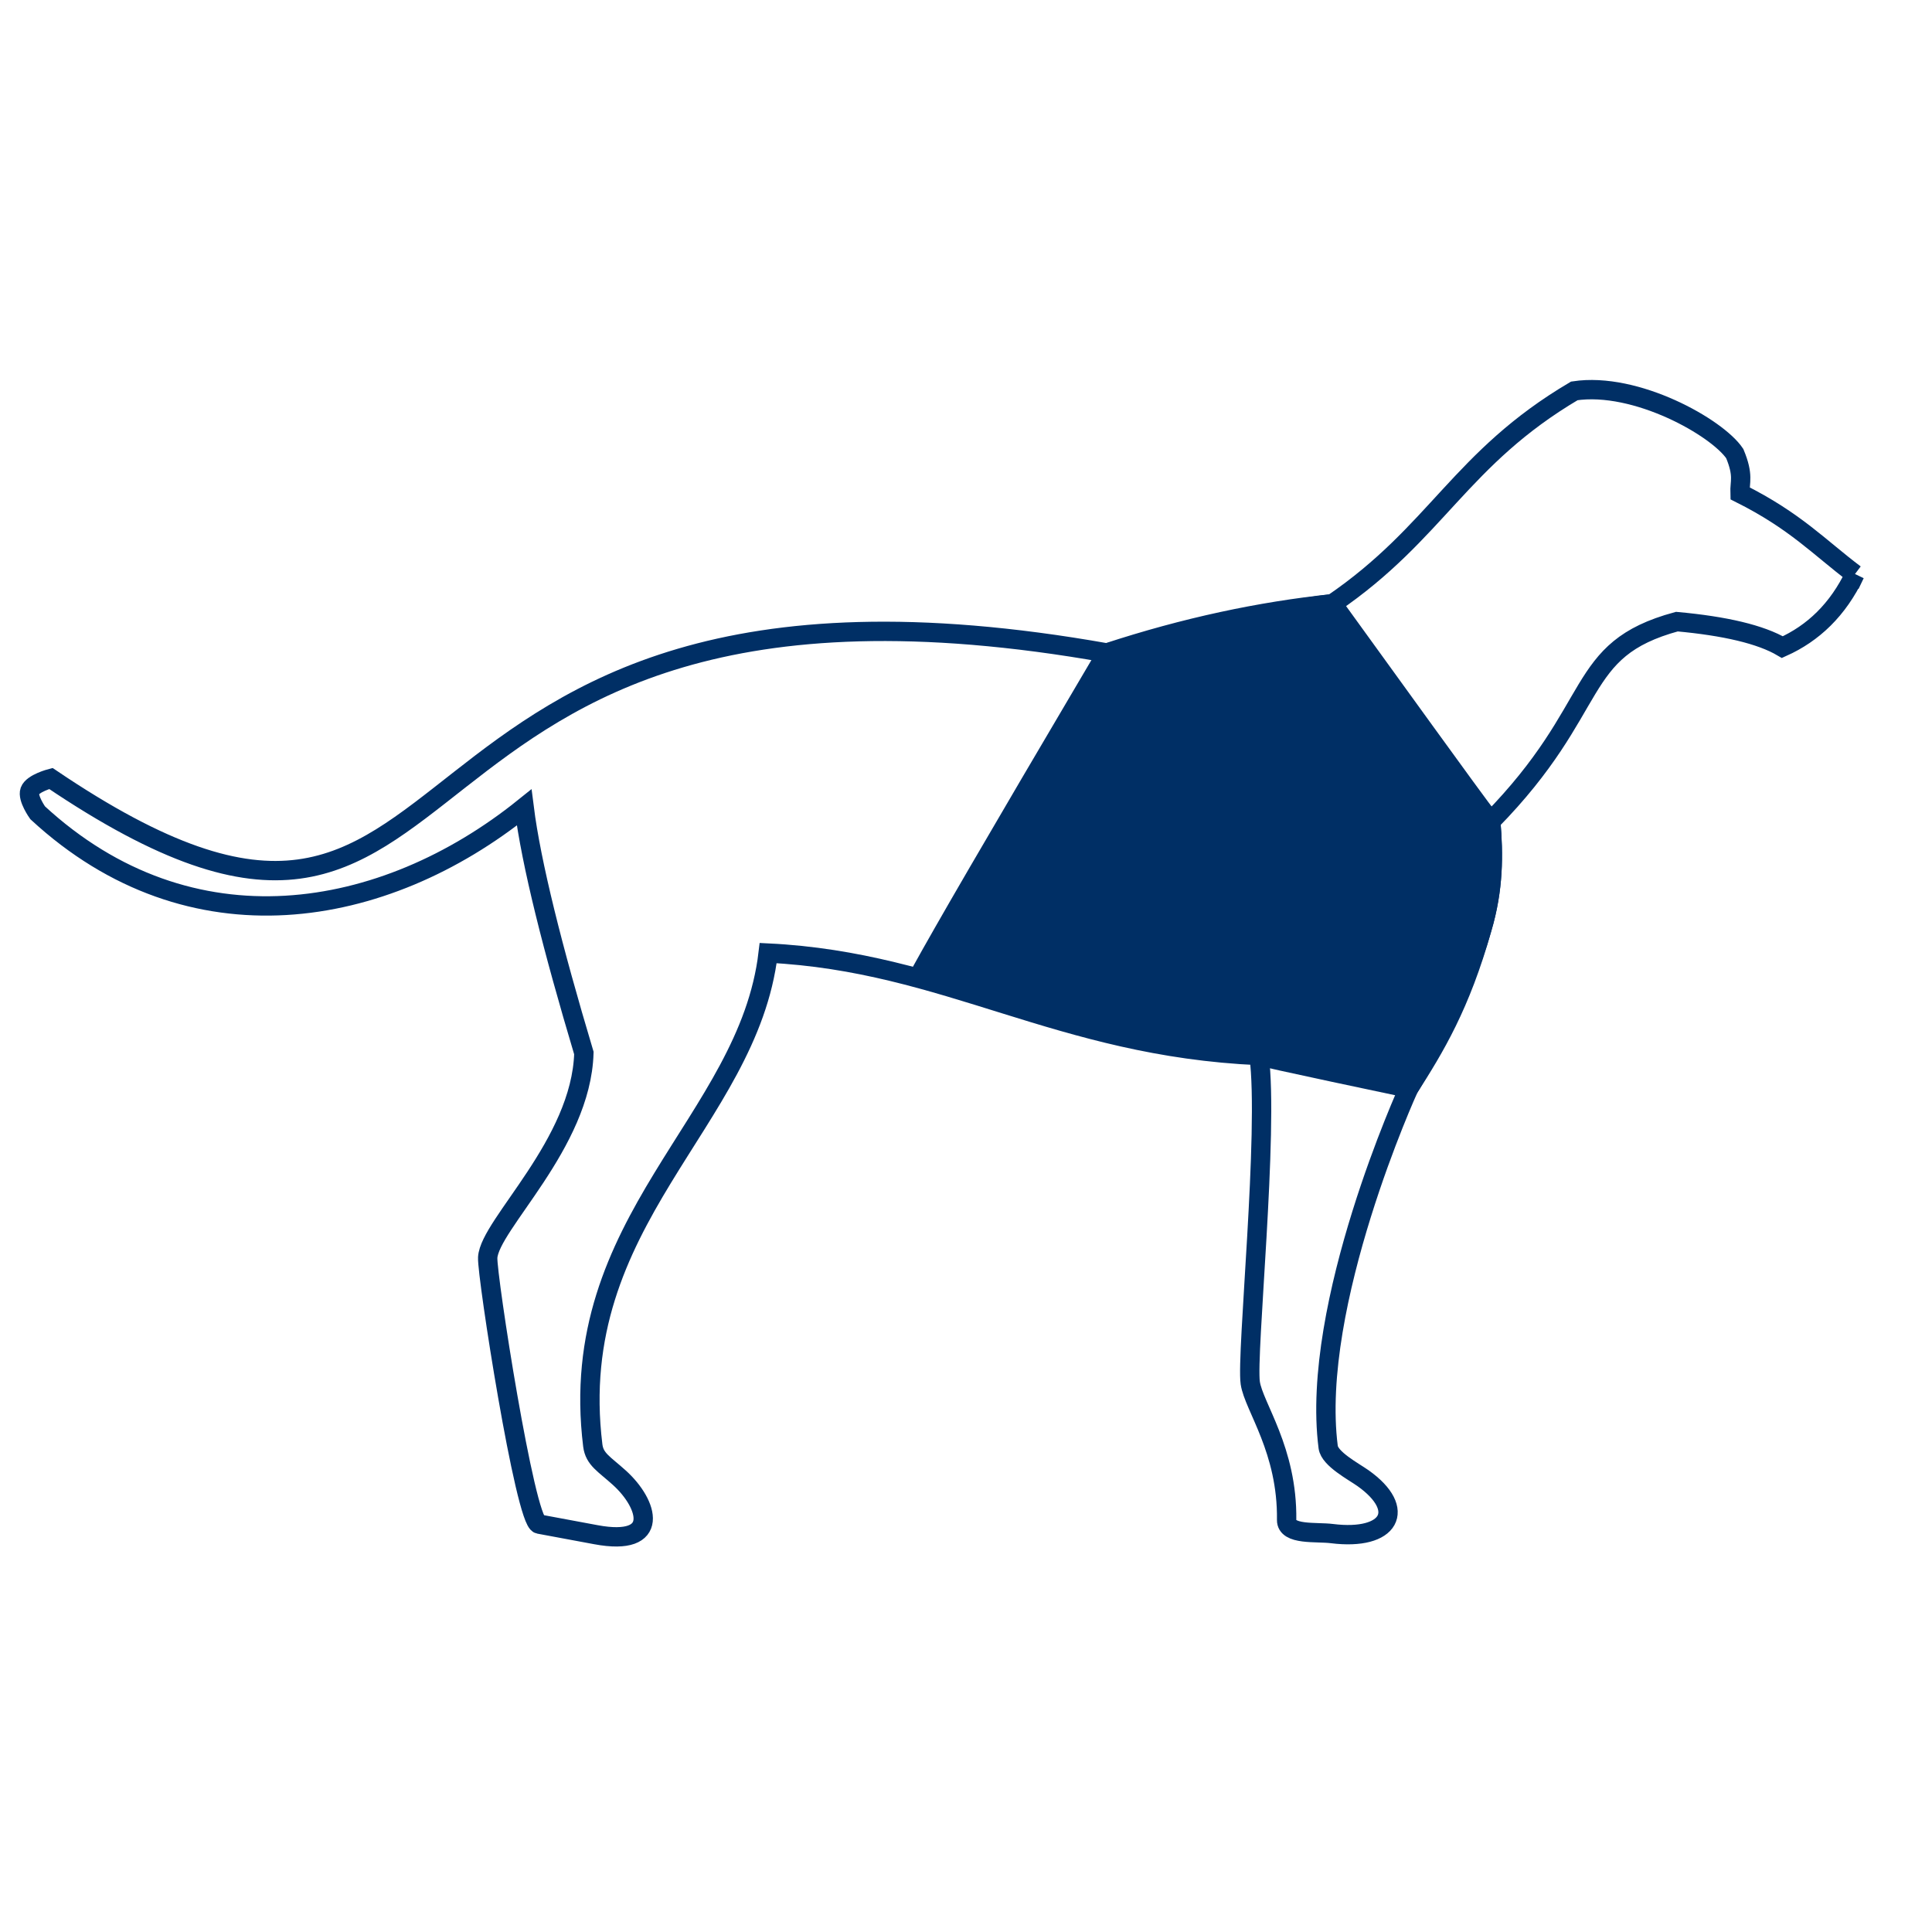
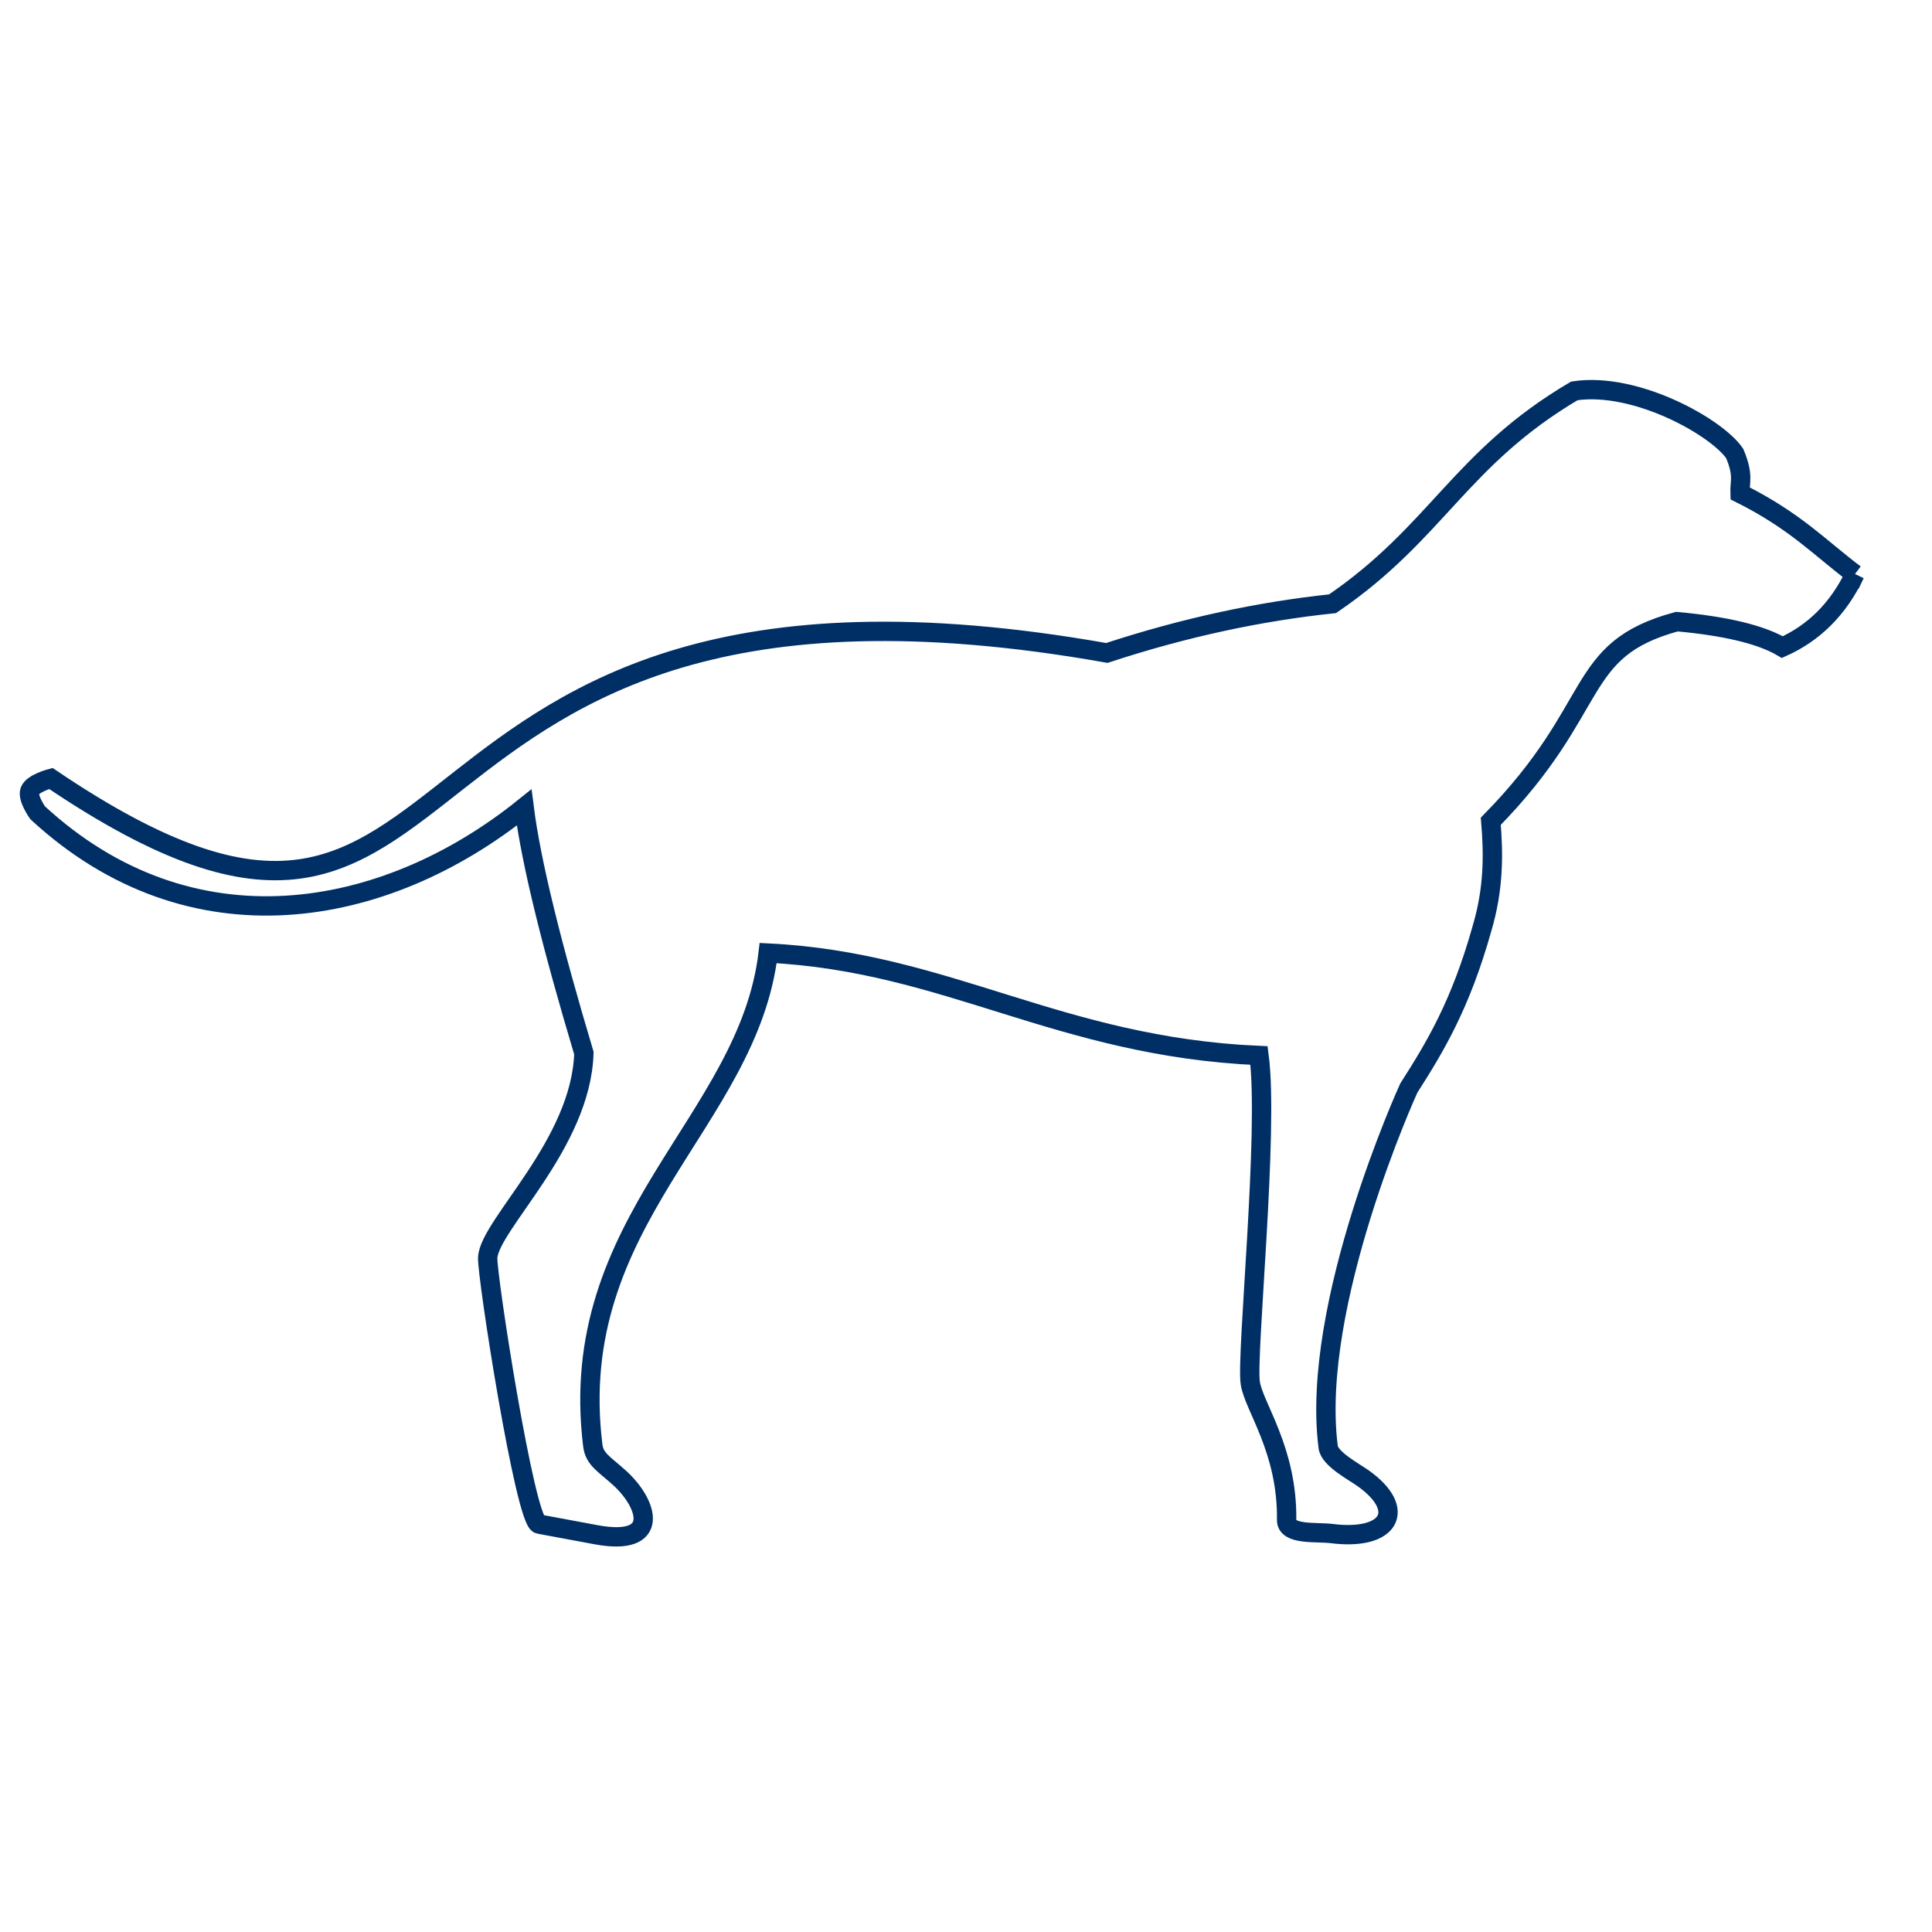
<svg xmlns="http://www.w3.org/2000/svg" width="100" height="100" version="1.1" viewBox="0 0 26.458 26.458">
  <g stroke="#002F65" stroke-width=".265px">
    <path d="m25.402 7.863c-0.488-0.367-0.812-0.726-1.573-1.107-0.006-0.16 0.054-0.241-0.072-0.544-0.239-0.357-1.352-0.987-2.197-0.859-1.567 0.925-1.879 1.938-3.311 2.915-0.988 0.104-2.016 0.321-3.091 0.674-10.556-1.872-8.248 5.92-14.461 1.719 0 0-0.25 0.065-0.288 0.17-0.036 0.1 0.107 0.3 0.107 0.3 2.095 1.934 4.742 1.471 6.662-0.073 0.097 0.768 0.389 1.928 0.818 3.363-0.036 1.245-1.292 2.35-1.317 2.801-0.013 0.245 0.512 3.615 0.702 3.65l0.779 0.145c0.899 0.168 0.72-0.421 0.322-0.78-0.209-0.189-0.34-0.252-0.364-0.442-0.381-3.092 2.128-4.423 2.402-6.743 2.453 0.12 3.974 1.282 6.722 1.403 0.137 1.035-0.177 4.099-0.12 4.484 0.048 0.325 0.511 0.918 0.498 1.877-3e-3 0.211 0.41 0.159 0.62 0.186 0.799 0.1 1.033-0.329 0.426-0.759-0.132-0.093-0.456-0.264-0.477-0.425-0.251-1.952 1.104-4.917 1.104-4.917 0.355-0.555 0.708-1.135 1.003-2.188 0.161-0.543 0.158-1.013 0.12-1.466 1.542-1.572 1.123-2.347 2.548-2.734 0.658 0.06 1.148 0.174 1.445 0.349 0.421-0.189 0.76-0.51 0.994-1.001z" fill="none" />
-     <path d="m18.248 8.269c-0.988 0.104-3.091 0.674-3.091 0.674-1.652 2.8-2.197 3.743-2.551 4.381 0 0 3.039 0.665 4.636 1.133-3e-3 0.014 2.05 0.446 2.05 0.446s0.708-1.135 1.003-2.188c0.161-0.543 0.158-1.013 0.12-1.466-0.291-0.378-1.386-1.904-2.167-2.98z" fill-rule="evenodd" fill="#002F65" />
  </g>
</svg>